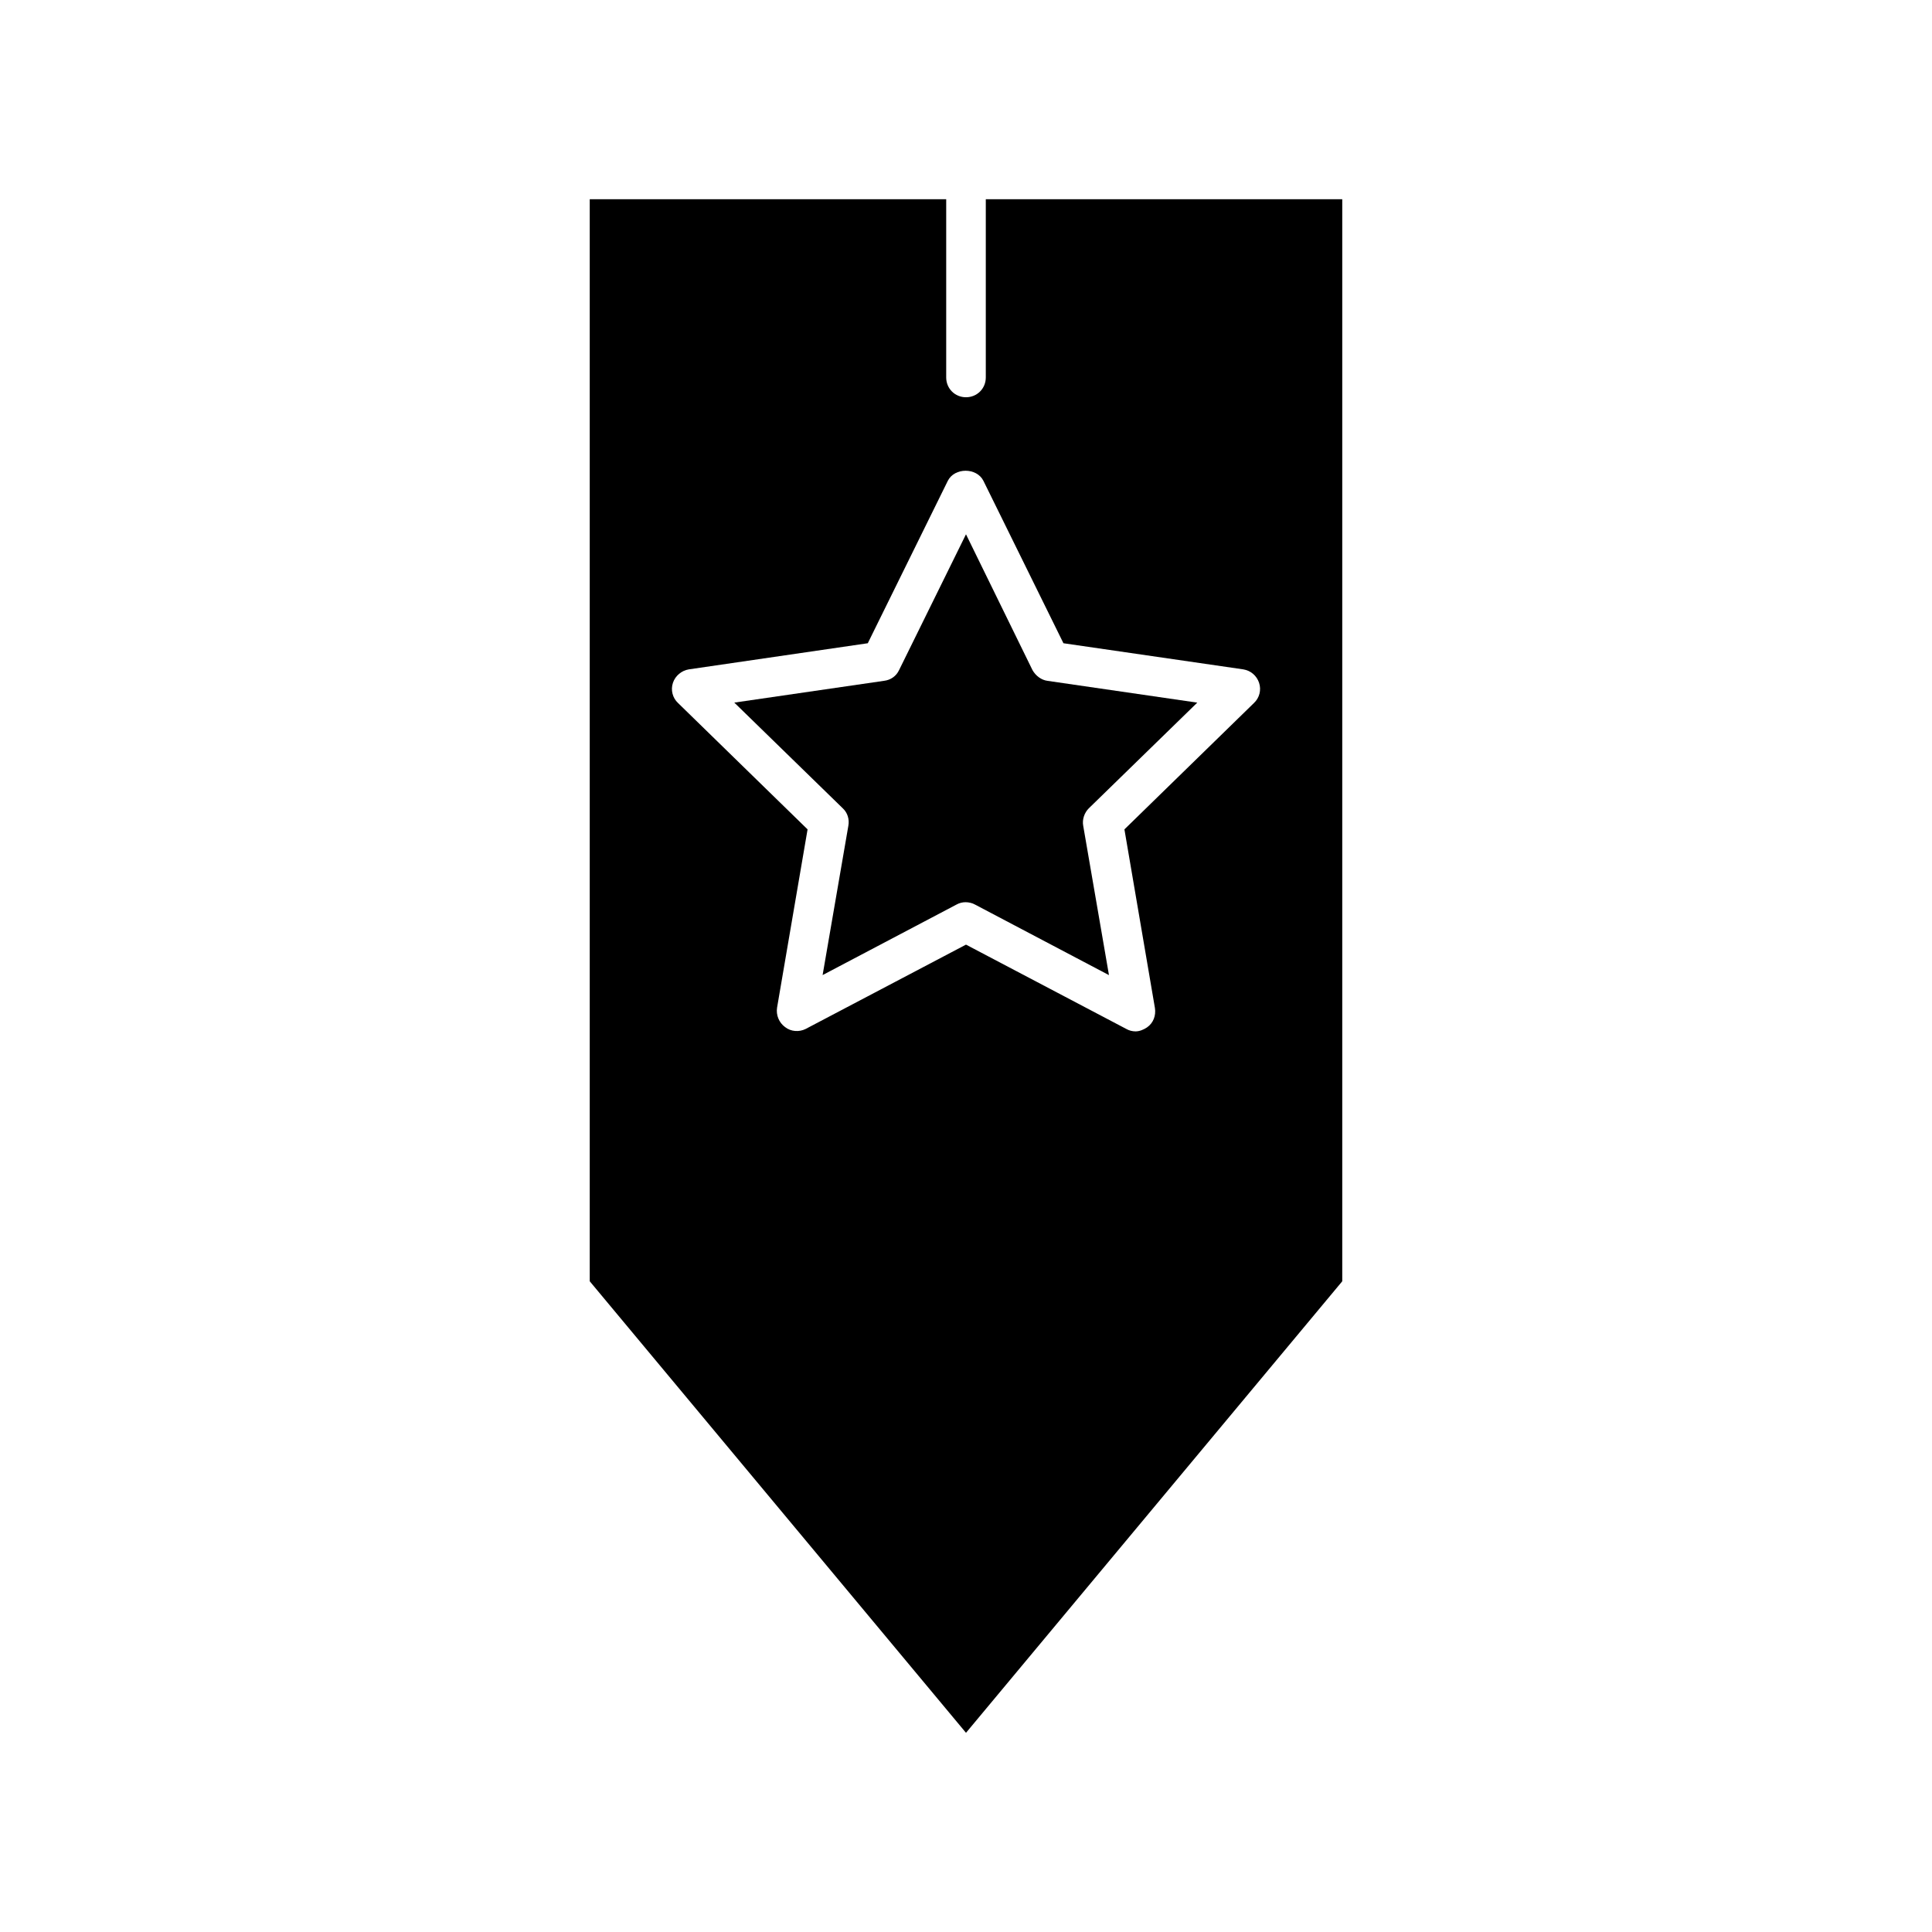
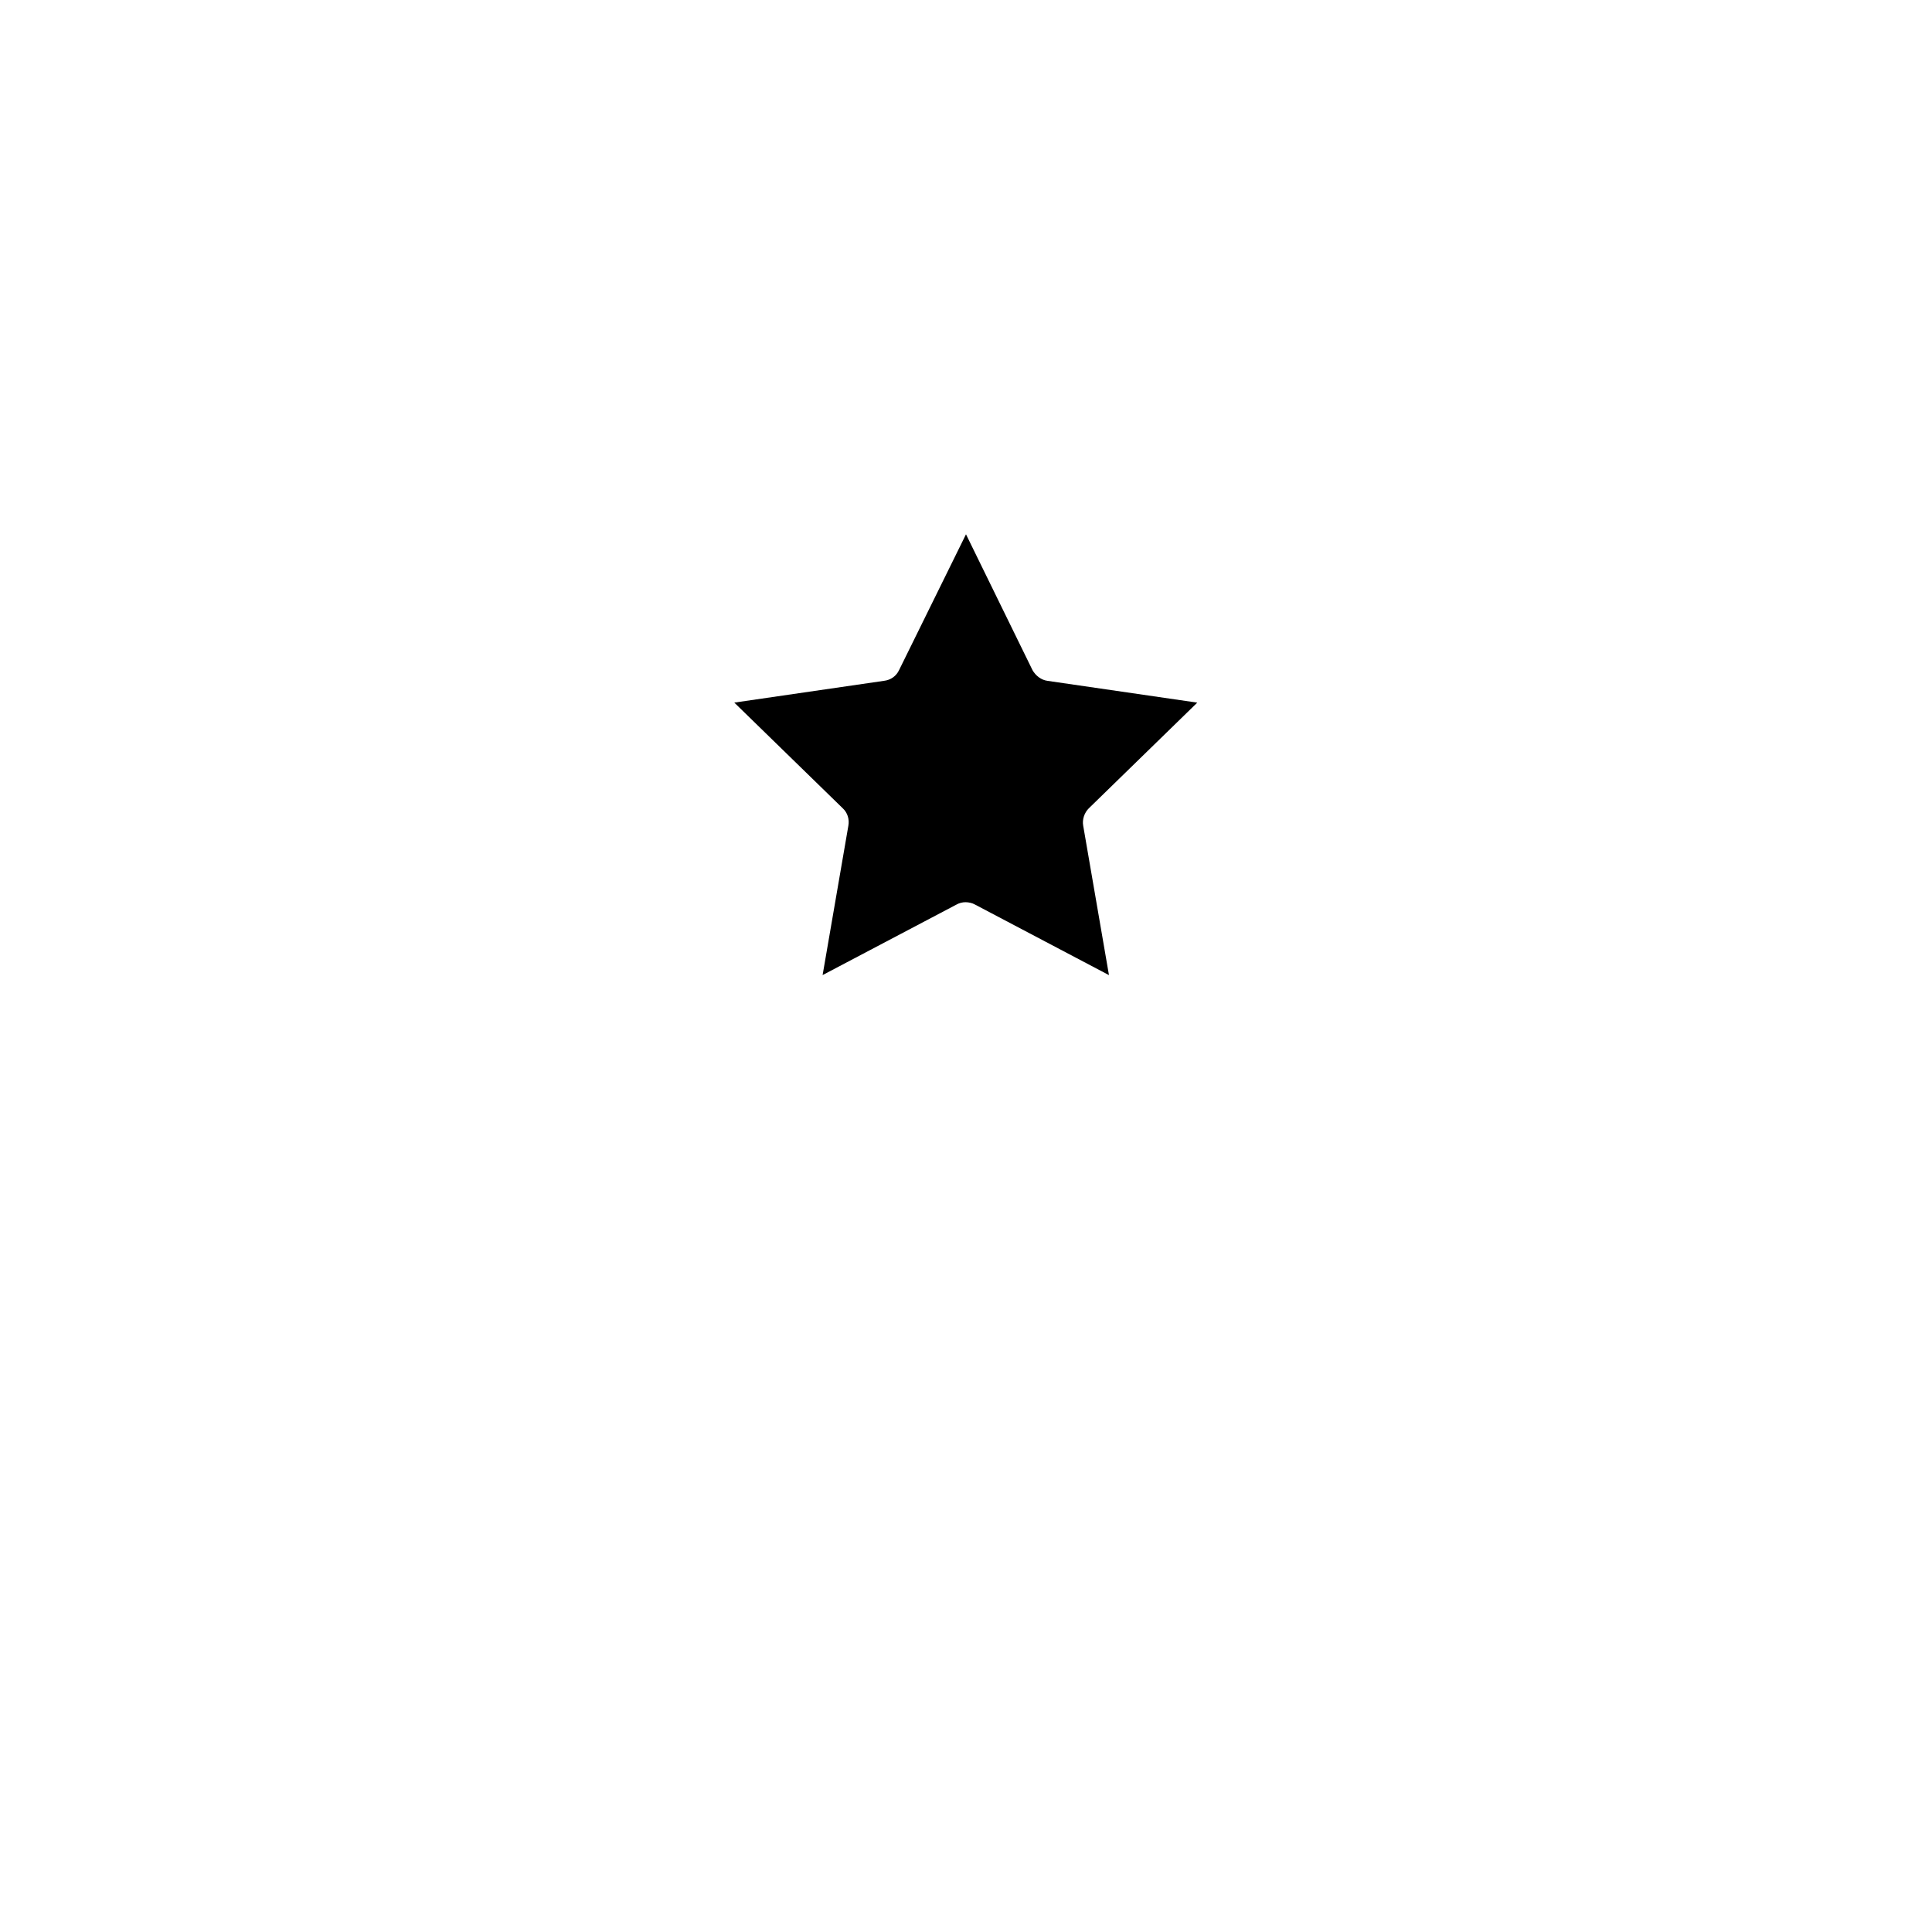
<svg xmlns="http://www.w3.org/2000/svg" fill="#000000" width="800px" height="800px" version="1.1" viewBox="144 144 512 512">
  <g>
-     <path d="m499.71 483.55v-286.75h-94.465v47.23c0 2.938-2.309 5.246-5.246 5.246s-5.246-2.309-5.246-5.246v-47.23h-94.465v286.75l99.711 119.66zm-147.68-67.383c-1.574-1.156-2.414-3.148-2.098-5.144l8.082-47.23-34.32-33.48c-1.469-1.363-1.996-3.465-1.363-5.352 0.629-1.891 2.309-3.254 4.199-3.57l47.441-6.926 21.203-43.035c1.785-3.57 7.66-3.57 9.445 0l21.203 43.035 47.648 6.922c1.996 0.316 3.57 1.68 4.199 3.57s0.105 3.988-1.363 5.352l-34.324 33.484 8.082 47.336c0.316 1.996-0.418 3.988-2.098 5.144-0.945 0.629-1.996 1.051-3.043 1.051-0.84 0-1.68-0.211-2.414-0.629l-42.512-22.359-42.508 22.355c-1.684 0.84-3.887 0.734-5.461-0.523z" />
    <path d="m402.41 383.73 35.477 18.684-6.824-39.57c-0.316-1.68 0.316-3.465 1.469-4.617l28.758-28.023-39.676-5.773c-1.68-0.211-3.148-1.363-3.988-2.832l-17.629-36.008-17.738 36c-0.734 1.574-2.203 2.625-3.988 2.832l-39.676 5.773 28.758 28.023c1.258 1.156 1.785 2.938 1.469 4.617l-6.824 39.57 35.477-18.684c0.734-0.418 1.574-0.629 2.414-0.629 0.844 0.008 1.789 0.215 2.523 0.637z" />
  </g>
</svg>